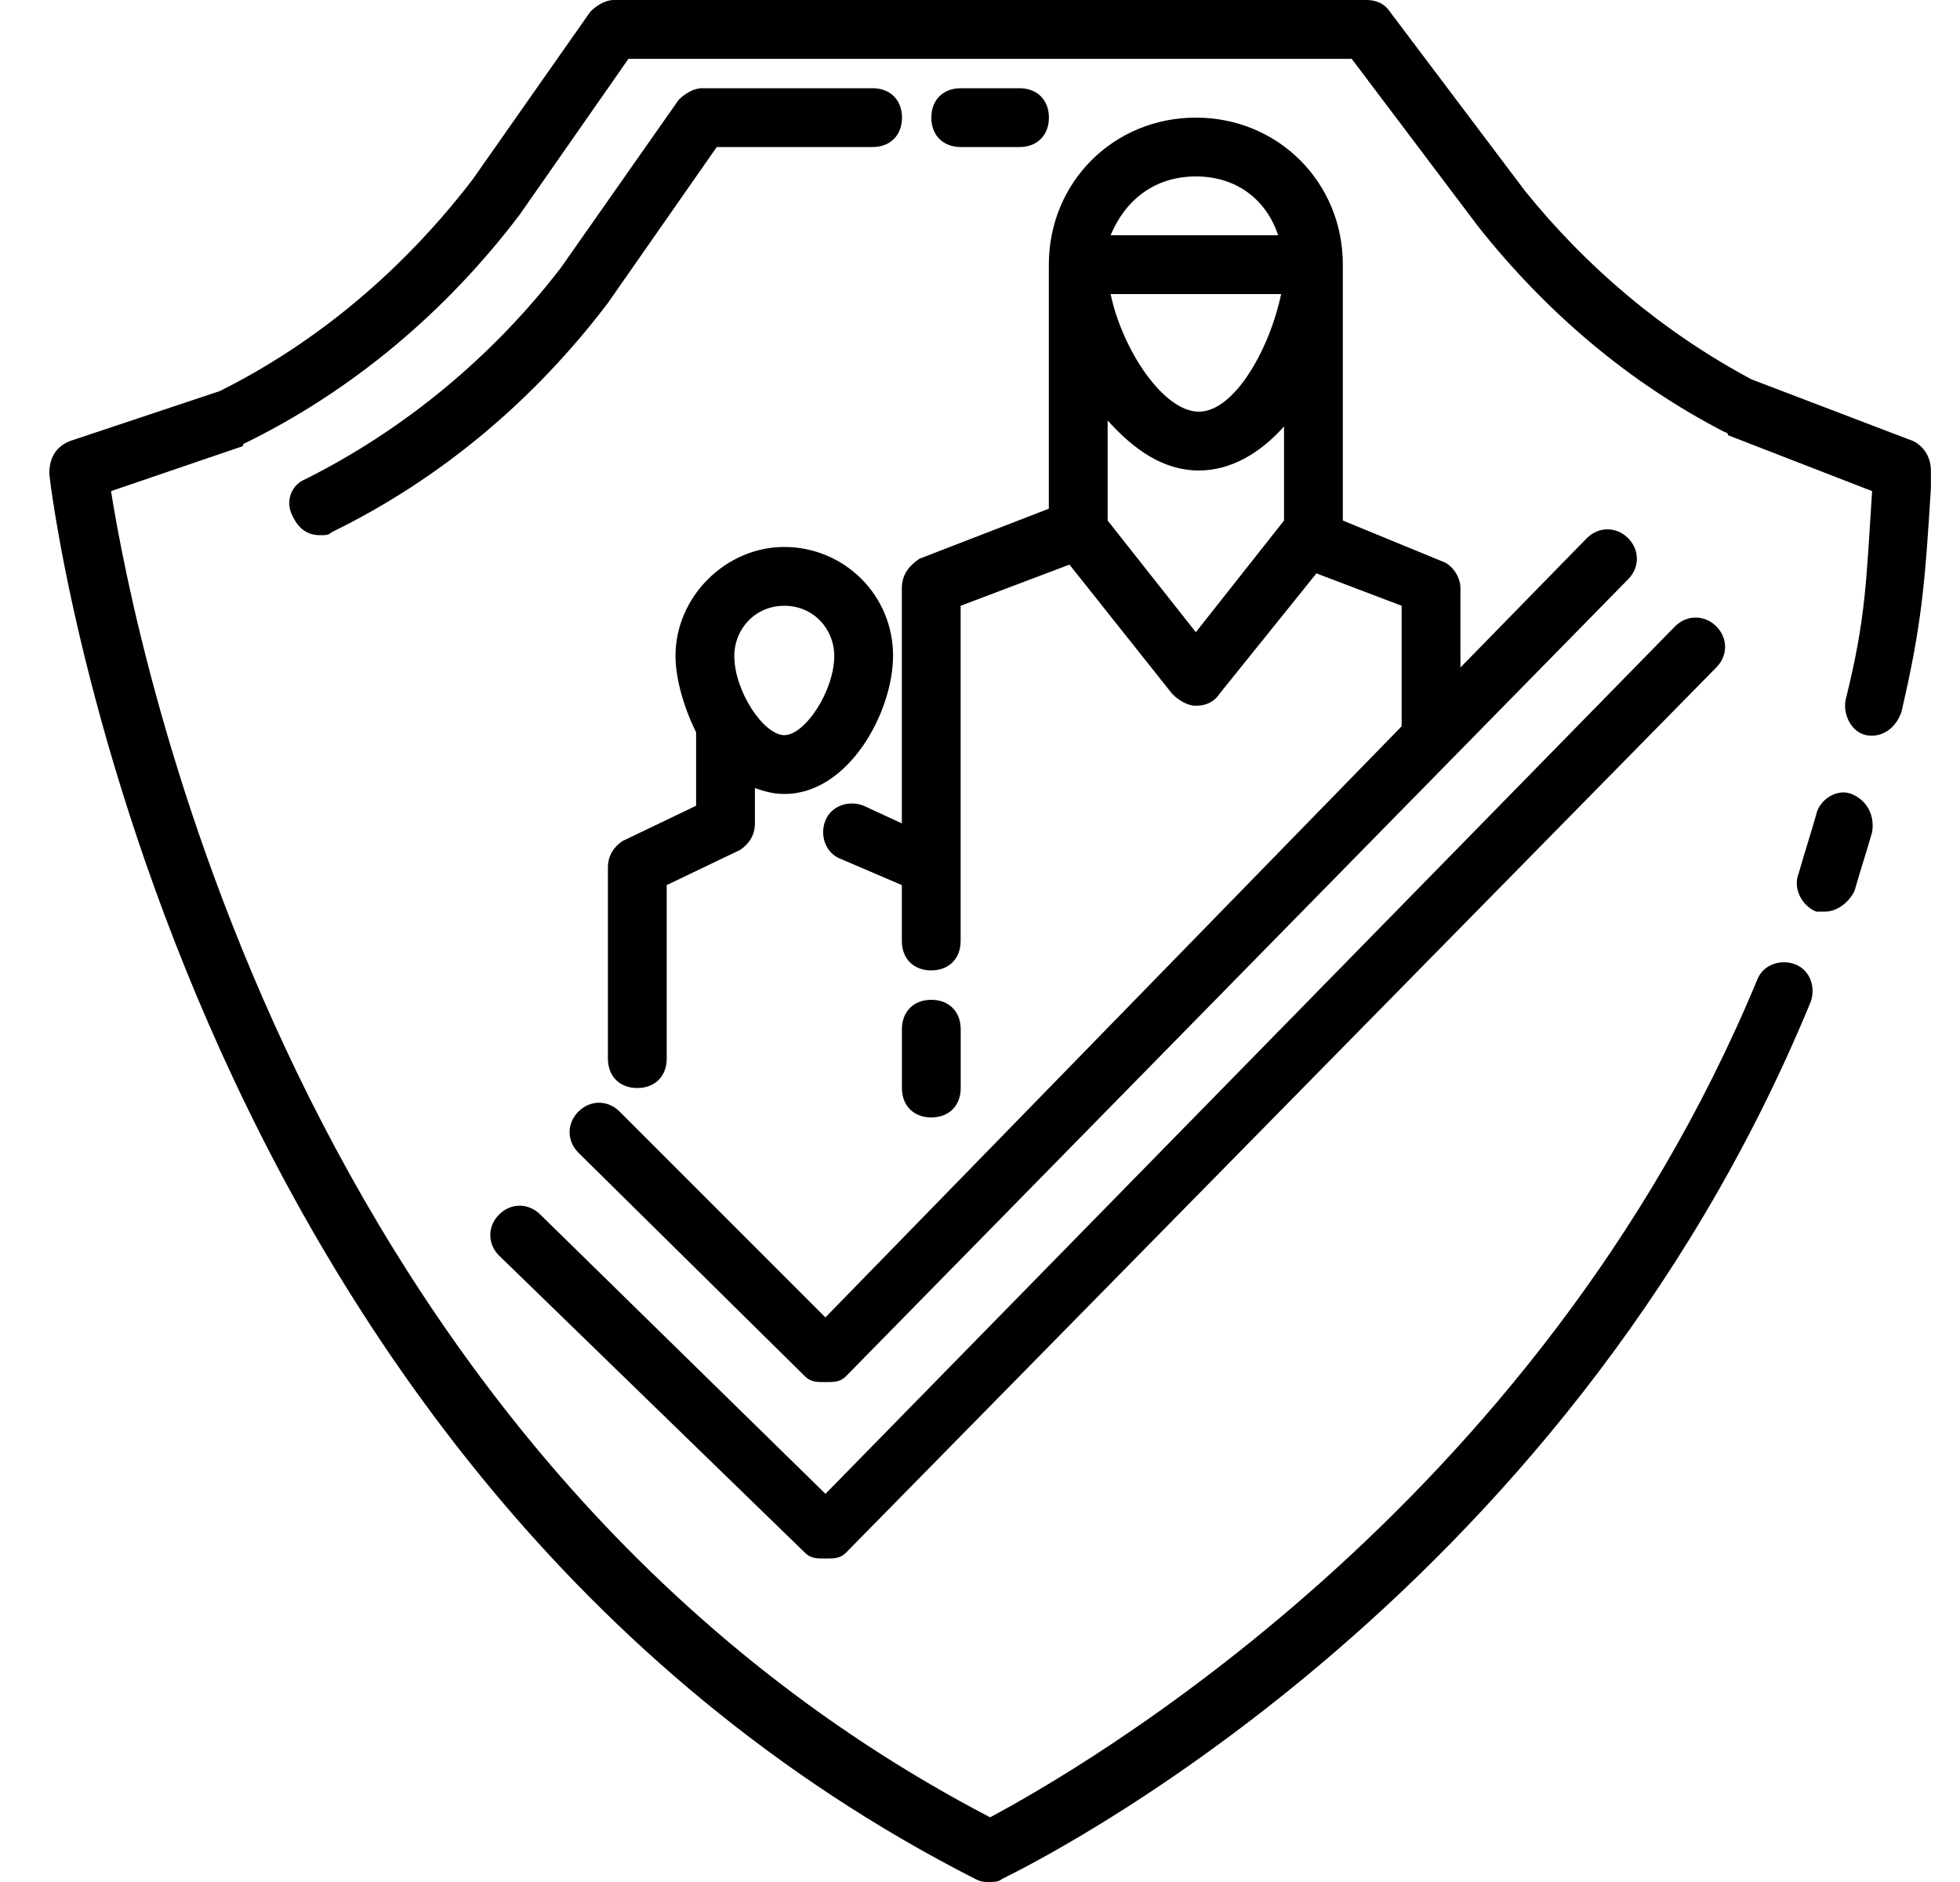
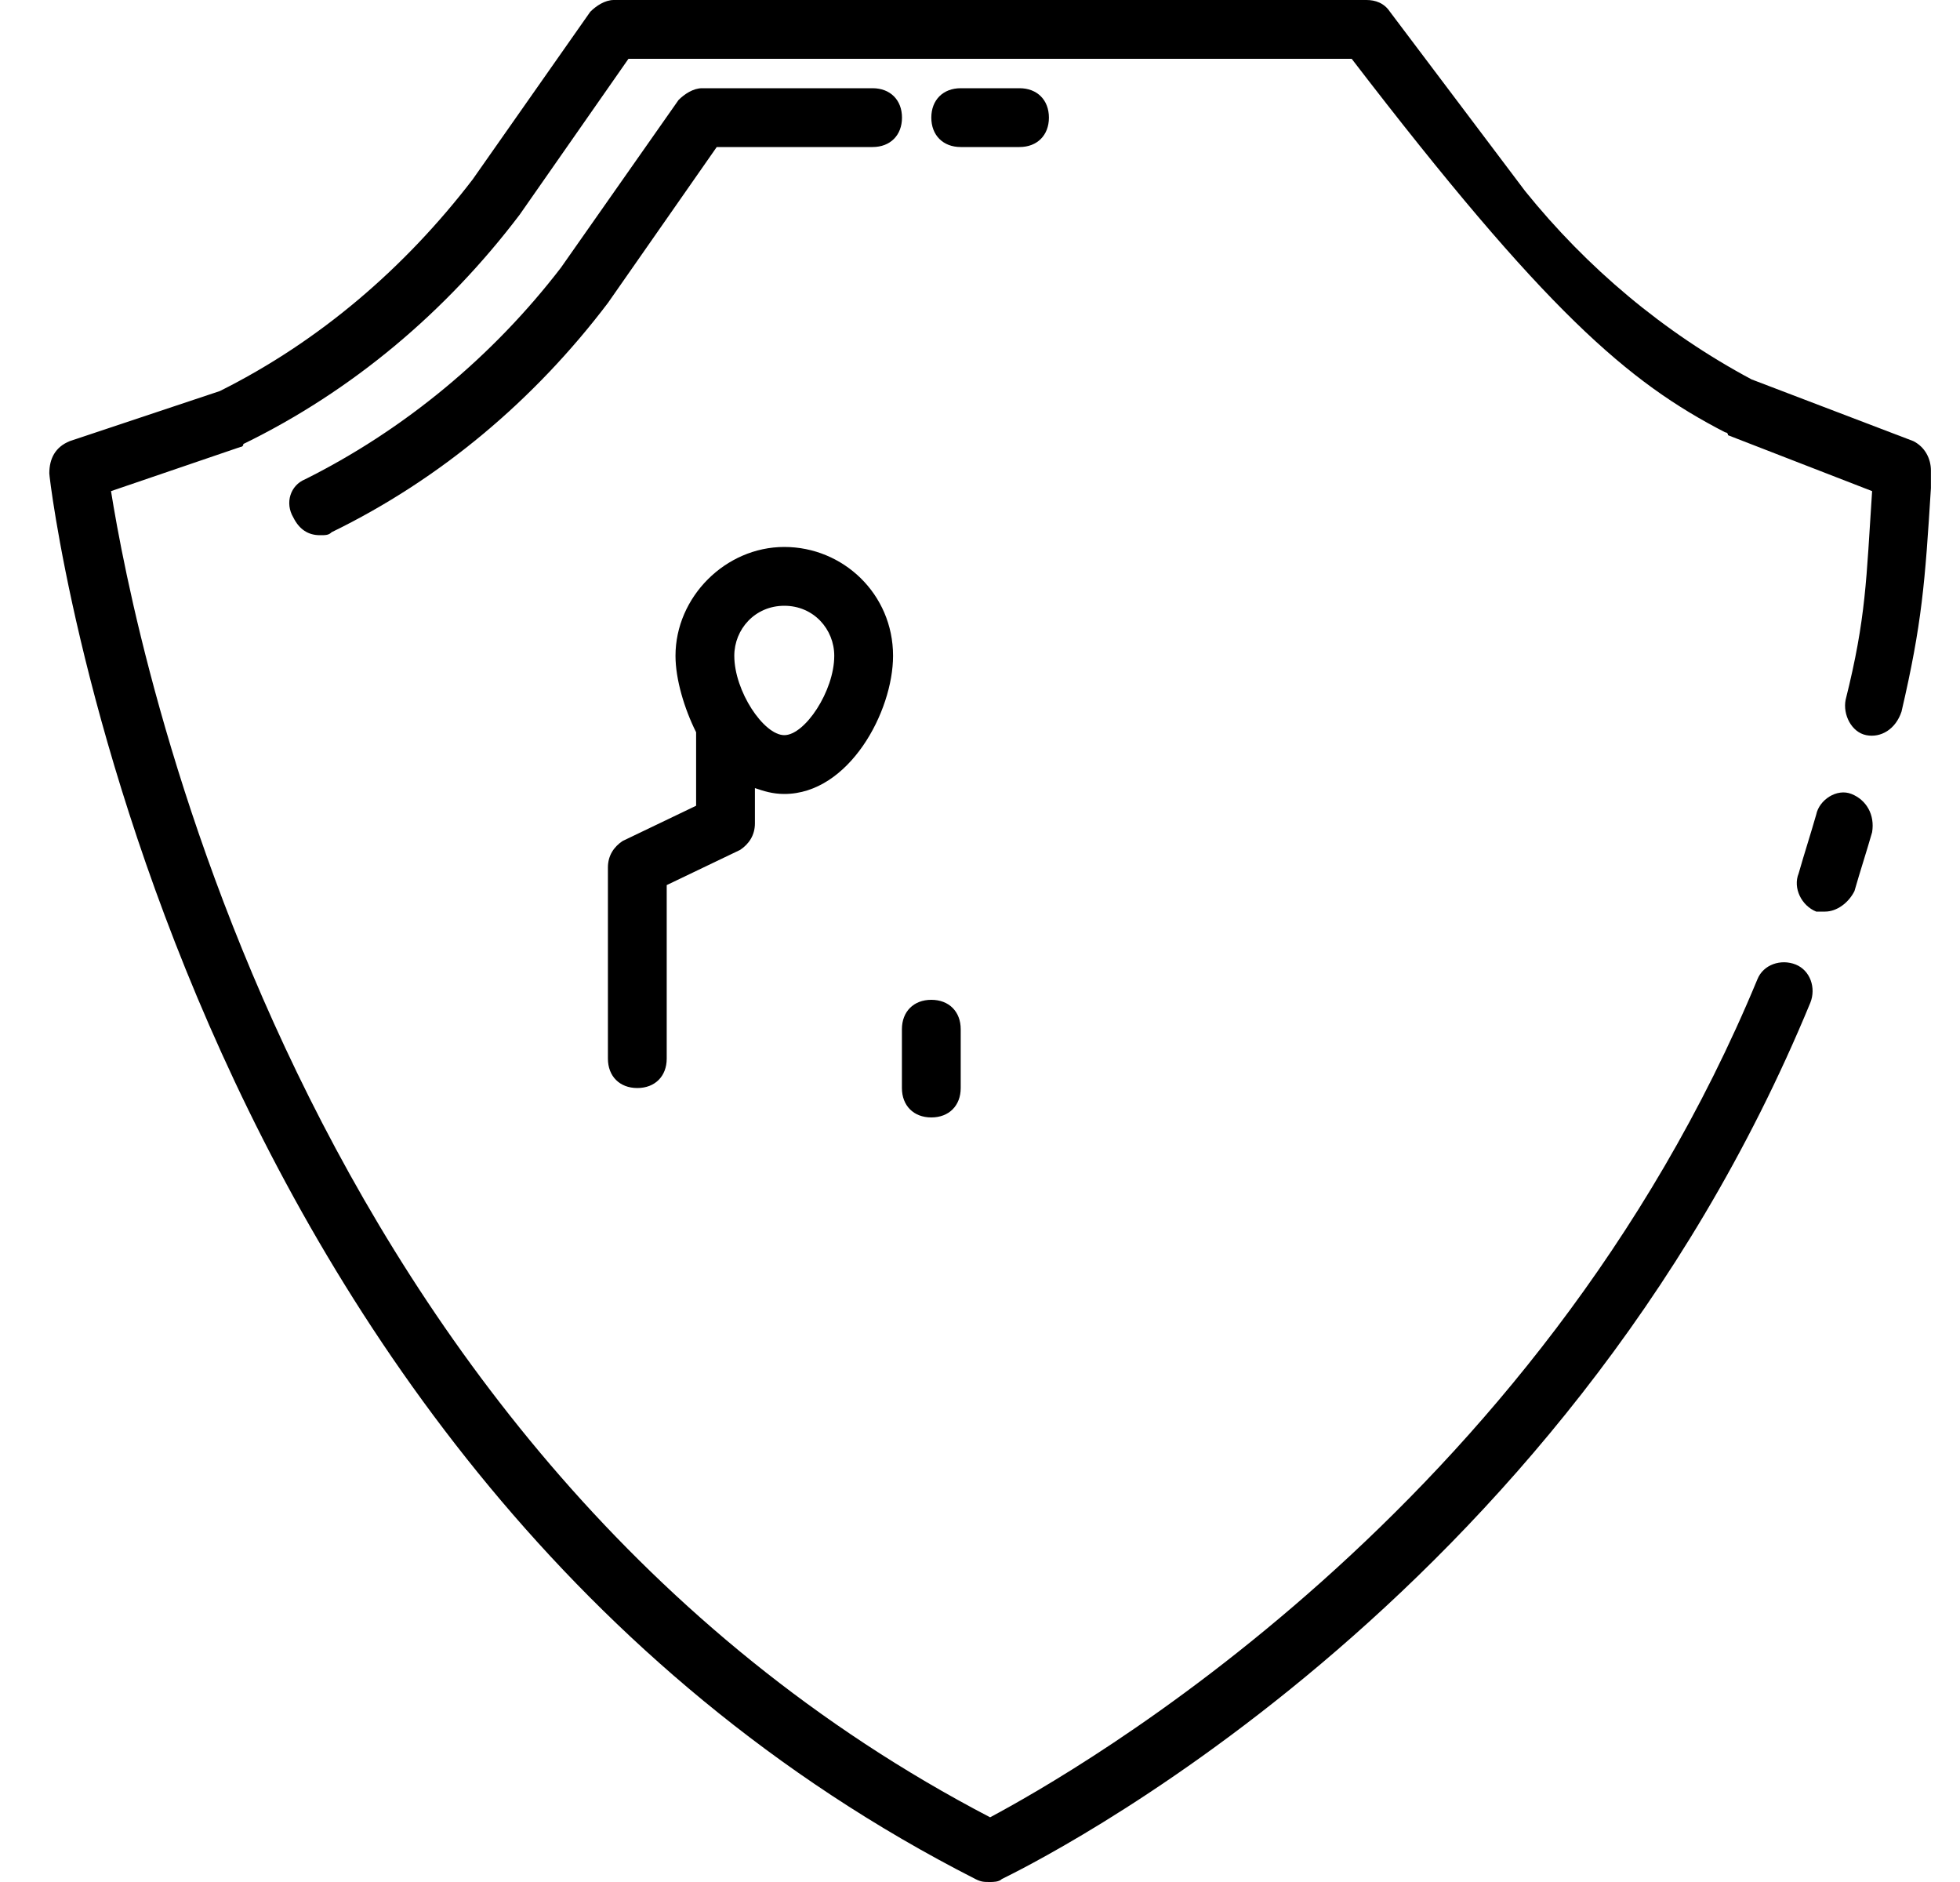
<svg xmlns="http://www.w3.org/2000/svg" fill="none" viewBox="0 0 25 24" height="24" width="25">
  <g clip-path="url(#clip0_1163_28437)">
-     <path fill="black" d="M24.254 9.075C24.516 7.95 24.554 7.425 24.629 6.225V6C24.629 5.85 24.554 5.7 24.404 5.625L22.341 4.838C21.216 4.237 20.241 3.413 19.454 2.438L17.729 0.15C17.654 0.037 17.541 0 17.429 0H7.829C7.716 0 7.604 0.075 7.529 0.15L6.029 2.288C5.166 3.413 4.079 4.35 2.804 4.987L0.891 5.625C0.704 5.7 0.629 5.85 0.629 6.037C0.629 6.15 2.129 18.712 12.441 23.962C12.516 24 12.554 24 12.629 24C12.666 24 12.741 24 12.779 23.962C13.079 23.812 19.904 20.512 23.091 12.787C23.166 12.6 23.091 12.375 22.904 12.3C22.716 12.225 22.491 12.3 22.416 12.488C19.604 19.275 13.679 22.613 12.629 23.175C3.704 18.525 1.716 8.137 1.416 6.263L3.066 5.7C3.066 5.7 3.104 5.7 3.104 5.662C4.491 4.987 5.691 3.975 6.629 2.737L8.016 0.75H17.241L18.854 2.888C19.716 3.975 20.766 4.875 22.004 5.513C22.004 5.513 22.041 5.513 22.041 5.55L23.879 6.263C23.804 7.388 23.804 7.875 23.541 8.925C23.504 9.113 23.616 9.338 23.804 9.375C23.991 9.412 24.179 9.3 24.254 9.075Z" />
+     <path fill="black" d="M24.254 9.075C24.516 7.95 24.554 7.425 24.629 6.225V6C24.629 5.85 24.554 5.7 24.404 5.625L22.341 4.838C21.216 4.237 20.241 3.413 19.454 2.438L17.729 0.15C17.654 0.037 17.541 0 17.429 0H7.829C7.716 0 7.604 0.075 7.529 0.15L6.029 2.288C5.166 3.413 4.079 4.35 2.804 4.987L0.891 5.625C0.704 5.7 0.629 5.85 0.629 6.037C0.629 6.15 2.129 18.712 12.441 23.962C12.516 24 12.554 24 12.629 24C12.666 24 12.741 24 12.779 23.962C13.079 23.812 19.904 20.512 23.091 12.787C23.166 12.6 23.091 12.375 22.904 12.3C22.716 12.225 22.491 12.3 22.416 12.488C19.604 19.275 13.679 22.613 12.629 23.175C3.704 18.525 1.716 8.137 1.416 6.263L3.066 5.7C3.066 5.7 3.104 5.7 3.104 5.662C4.491 4.987 5.691 3.975 6.629 2.737L8.016 0.75H17.241C19.716 3.975 20.766 4.875 22.004 5.513C22.004 5.513 22.041 5.513 22.041 5.55L23.879 6.263C23.804 7.388 23.804 7.875 23.541 8.925C23.504 9.113 23.616 9.338 23.804 9.375C23.991 9.412 24.179 9.3 24.254 9.075Z" />
    <path fill="black" d="M23.616 10.125C23.429 10.05 23.204 10.2 23.166 10.388C23.091 10.65 23.017 10.875 22.942 11.138C22.866 11.325 22.979 11.55 23.166 11.625C23.204 11.625 23.241 11.625 23.279 11.625C23.429 11.625 23.579 11.513 23.654 11.363C23.729 11.1 23.804 10.875 23.879 10.613C23.916 10.388 23.804 10.2 23.616 10.125Z" />
    <path fill="black" d="M11.13 1.125H8.955C8.842 1.125 8.73 1.2 8.655 1.275L7.155 3.413C6.292 4.537 5.167 5.475 3.892 6.112C3.705 6.188 3.63 6.412 3.742 6.6C3.817 6.75 3.93 6.825 4.08 6.825C4.155 6.825 4.192 6.825 4.23 6.787C5.617 6.112 6.817 5.1 7.755 3.862L9.142 1.875H11.13C11.355 1.875 11.505 1.725 11.505 1.5C11.505 1.275 11.355 1.125 11.13 1.125Z" />
-     <path fill="black" d="M10.266 19.8C10.341 19.875 10.416 19.875 10.529 19.875C10.641 19.875 10.716 19.875 10.791 19.8L21.891 8.512C22.041 8.363 22.041 8.137 21.891 7.987C21.741 7.838 21.516 7.838 21.366 7.987L10.529 19.05L6.891 15.488C6.741 15.338 6.516 15.338 6.366 15.488C6.216 15.637 6.216 15.863 6.366 16.012L10.266 19.8Z" />
-     <path fill="black" d="M11.503 7.5V10.5L11.016 10.275C10.828 10.2 10.603 10.275 10.528 10.463C10.453 10.65 10.528 10.875 10.716 10.95L11.503 11.287V12C11.503 12.225 11.653 12.375 11.878 12.375C12.103 12.375 12.253 12.225 12.253 12V11.062V7.725L13.641 7.2L14.953 8.85C15.028 8.925 15.141 9 15.253 9C15.366 9 15.478 8.963 15.553 8.85L16.791 7.312L17.878 7.725V9.262L10.528 16.8L7.903 14.175C7.753 14.025 7.528 14.025 7.378 14.175C7.228 14.325 7.228 14.55 7.378 14.7L10.266 17.55C10.341 17.625 10.416 17.625 10.528 17.625C10.641 17.625 10.716 17.625 10.791 17.55L20.766 7.388C20.916 7.237 20.916 7.013 20.766 6.862C20.616 6.713 20.391 6.713 20.241 6.862L18.628 8.512V7.5C18.628 7.35 18.516 7.2 18.403 7.162L17.128 6.638V3.375C17.128 2.325 16.303 1.5 15.253 1.5C14.203 1.5 13.378 2.325 13.378 3.375V6.487L11.728 7.125C11.616 7.2 11.503 7.312 11.503 7.5ZM15.253 2.25C15.778 2.25 16.153 2.55 16.303 3H14.166C14.353 2.55 14.728 2.25 15.253 2.25ZM16.341 3.75C16.191 4.463 15.741 5.25 15.291 5.25C14.841 5.25 14.316 4.463 14.166 3.75H16.341ZM15.291 6C15.703 6 16.078 5.775 16.378 5.438V6.638L15.253 8.062L14.128 6.638V5.362C14.466 5.737 14.841 6 15.291 6Z" />
    <path fill="black" d="M8.879 10.275L7.941 10.725C7.829 10.8 7.754 10.912 7.754 11.062V13.5C7.754 13.725 7.904 13.875 8.129 13.875C8.354 13.875 8.504 13.725 8.504 13.5V11.287L9.441 10.838C9.554 10.762 9.629 10.65 9.629 10.5V10.05C9.741 10.088 9.854 10.125 10.004 10.125C10.829 10.125 11.391 9.075 11.391 8.363C11.391 7.575 10.754 6.975 10.004 6.975C9.254 6.975 8.616 7.613 8.616 8.363C8.616 8.663 8.729 9.038 8.879 9.338V9.375V10.275ZM10.004 7.725C10.379 7.725 10.641 8.025 10.641 8.363C10.641 8.813 10.266 9.375 10.004 9.375C9.741 9.375 9.366 8.813 9.366 8.363C9.366 8.025 9.629 7.725 10.004 7.725Z" />
    <path fill="black" d="M13.004 1.875C13.229 1.875 13.379 1.725 13.379 1.5C13.379 1.275 13.229 1.125 13.004 1.125H12.254C12.029 1.125 11.879 1.275 11.879 1.5C11.879 1.725 12.029 1.875 12.254 1.875H13.004Z" />
    <path fill="black" d="M12.254 13.875V13.125C12.254 12.9 12.104 12.75 11.879 12.75C11.654 12.75 11.504 12.9 11.504 13.125V13.875C11.504 14.1 11.654 14.25 11.879 14.25C12.104 14.25 12.254 14.1 12.254 13.875Z" />
  </g>
  <defs>
    <clipPath id="clip0_1163_28437">
      <rect transform="translate(0.629)" fill="white" height="24" width="24" />
    </clipPath>
  </defs>
</svg>